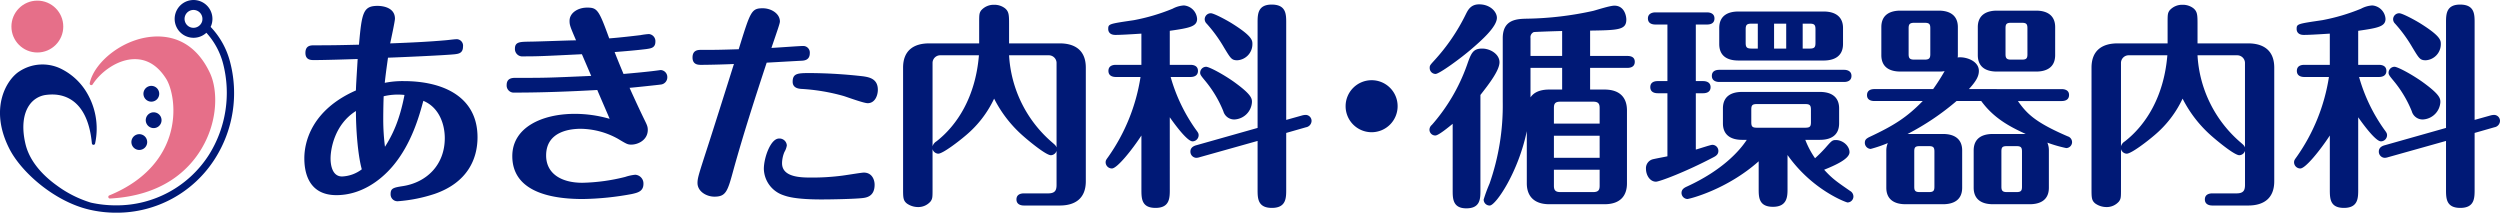
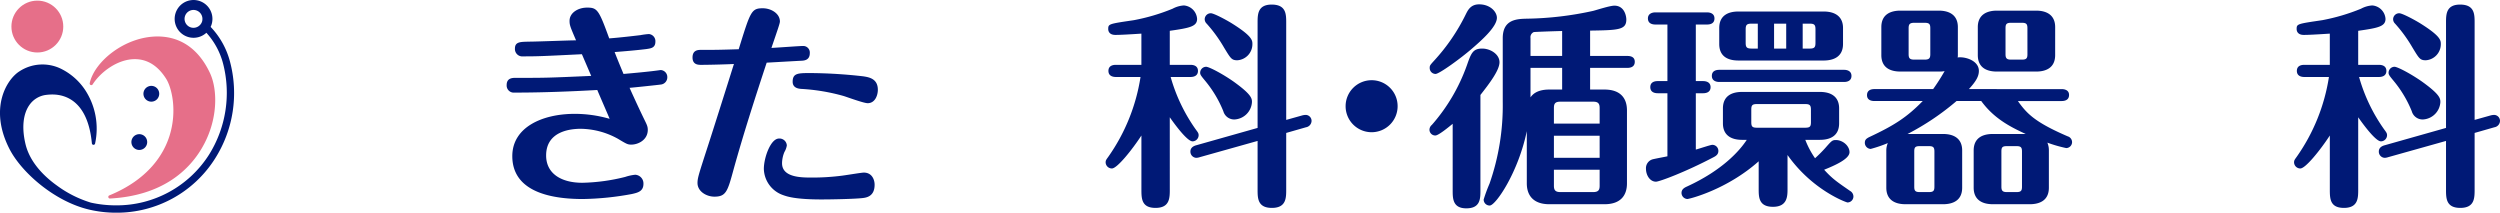
<svg xmlns="http://www.w3.org/2000/svg" width="707.867" height="60.22" viewBox="0 0 707.867 60.22">
  <g transform="translate(-23 -34.28)">
    <g transform="translate(23 34.28)">
      <path d="M529.424,410.337c-4.01-8.553-10.275-10.348-14.828-10.348-9.24,0-17.918,7.111-19.219,13.23a.459.459,0,0,0,.276.518.452.452,0,0,0,.558-.179c2.272-3.551,7.1-7.147,11.934-7.147,3.567,0,6.553,1.87,8.877,5.564,1.569,2.49,3.208,9.111.918,16.253-1.647,5.142-5.936,12.221-17.013,16.762a.459.459,0,0,0,.172.884.08.08,0,0,0,.026,0c14.926-.809,22.316-8.094,25.885-14.061C531.819,423.774,531.632,415.045,529.424,410.337Z" transform="translate(-469.976 -389.663)" fill="#e66f89" />
      <circle cx="7.341" cy="7.341" r="7.341" transform="translate(3.233 0.18)" fill="#e66f89" />
      <path d="M541.878,409.764a22.477,22.477,0,0,0-5.449-9.713A5.262,5.262,0,0,0,536.8,399a5.348,5.348,0,1,0-1.576,2.71,20.708,20.708,0,0,1,4.7,8.619,33,33,0,0,1-3.98,25.948,30.96,30.96,0,0,1-26.418,14.3,32.361,32.361,0,0,1-7.006-.769,31.744,31.744,0,0,1-9.578-4.812c-3.374-2.411-7.666-6.413-8.94-11.794-1.076-4.533-.692-8.435,1.078-10.987a6.753,6.753,0,0,1,4.756-2.91,14.535,14.535,0,0,1,1.771-.115c3.693,0,10.061,1.8,11.2,13.838a.458.458,0,0,0,.906.042,19.906,19.906,0,0,0-2.948-15.348,17.475,17.475,0,0,0-6.947-5.934,11.927,11.927,0,0,0-11.475.815c-3.5,2.138-8.814,10.319-2.9,21.955,3.39,6.668,12.776,14.936,22.615,17.228a33.253,33.253,0,0,0,7.573.873h0a32.9,32.9,0,0,0,28.026-15.292A34.621,34.621,0,0,0,541.878,409.764Zm-10.866-9.519a2.529,2.529,0,1,1,3.075-2.157c-.012.089-.015.179-.034.269a2.559,2.559,0,0,1-3.041,1.887Z" transform="translate(-476.789 -392.434)" fill="#001976" />
      <g transform="translate(37.207 24.323)">
        <path d="M508.739,414.692a2.235,2.235,0,1,1,1.58-.652A2.254,2.254,0,0,1,508.739,414.692Z" transform="translate(-503.098 -410.23)" fill="#001976" />
-         <path d="M508.778,420.124a2.236,2.236,0,0,1-1.749-2.63h0a2.239,2.239,0,0,1,2.634-1.749h0a2.23,2.23,0,0,1,1.749,2.627h0a2.233,2.233,0,0,1-2.188,1.8h0A2.181,2.181,0,0,1,508.778,420.124Z" transform="translate(-502.922 -408.224)" fill="#001976" />
        <path d="M506.247,424.7a2.235,2.235,0,1,1,1.58-.655A2.246,2.246,0,0,1,506.247,424.7Z" transform="translate(-504.012 -406.563)" fill="#001976" />
      </g>
    </g>
    <g transform="translate(109.174 35.511)">
-       <path d="M542.539,418.543c-.8,0-2.394,0-2.394-2.025,0-2.151,1.535-2.151,2.518-2.151,5.154,0,7.8-.058,12.643-.177.8-9.027,1.164-10.989,5.277-10.989,1.412,0,4.911.429,4.911,3.621,0,.735-1.1,5.828-1.351,7,6.565-.245,11.171-.492,15.408-.864.859-.058,2.7-.306,3.126-.306a1.832,1.832,0,0,1,2.086,2.086c0,1.9-1.346,2.028-2.268,2.151-2.762.306-15.408.859-18.969.982-.242,1.78-.611,4.232-.917,7.121a25.451,25.451,0,0,1,5.4-.492c11.047,0,20.865,4.358,20.865,15.9,0,6.262-2.944,12.833-12.088,16.017a43.265,43.265,0,0,1-10.376,2.091,1.944,1.944,0,0,1-2.146-2.025c0-1.656.8-1.841,3.621-2.275,6.687-1.1,11.722-6.075,11.722-13.562,0-3.742-1.475-8.654-6.076-10.558-1.1,4.053-3.255,12.093-8.656,18.479-3.684,4.356-9.267,8.222-15.959,8.222-8.346,0-9.08-7.24-9.08-10.436,0-4.783,2.21-13.744,14.605-19.209.063-2.209.369-6.57.492-8.9C551.5,418.356,545.852,418.543,542.539,418.543Zm11.906,14.426c-6.136,3.866-7.181,10.919-7.181,13.441,0,1.467.311,5.093,3.255,5.093a9.86,9.86,0,0,0,5.588-2.028C554.938,445.243,554.445,437.878,554.445,432.969Zm13.749-4.548a17.109,17.109,0,0,0-5.894.371c-.119,3.131-.119,6.2-.119,6.692a62.852,62.852,0,0,0,.487,7.611C564.7,439.9,566.783,435.789,568.195,428.421Z" transform="translate(-539.84 -402.766)" fill="#001976" />
      <path d="M583.825,416.592c-11.229.553-12.456.611-16.636.611a2.093,2.093,0,0,1-2.326-2.209c0-1.962,1.591-1.9,3.985-1.962,2.086,0,11.416-.371,13.32-.371-1.657-3.866-1.839-4.3-1.839-5.522,0-2.27,2.391-3.745,4.969-3.745,2.886,0,3.316.619,6.26,8.717,3.192-.242,7.3-.735,8.838-.919a19.792,19.792,0,0,1,2.391-.311,2.017,2.017,0,0,1,1.846,2.151c0,1.78-1.293,1.9-2.457,2.086-2.391.311-6.57.677-9.085.859.924,2.4,1.6,3.99,2.515,6.2,2.828-.247,5.464-.487,8.1-.793,2.088-.248,2.333-.313,2.4-.313a1.98,1.98,0,0,1,1.9,2.028,2.052,2.052,0,0,1-1.9,2.086c-.864.124-7.858.859-8.78.924.124.306,2.147,4.788,3.927,8.467.922,1.9,1.227,2.4,1.227,3.437,0,2.828-2.7,4.174-4.661,4.174-1.045,0-1.351-.182-3.805-1.657a22.206,22.206,0,0,0-10.5-2.823c-2.272,0-9.818.371-9.818,7.553,0,5.154,4.3,7.732,10.247,7.732a53.608,53.608,0,0,0,12.153-1.662,12.665,12.665,0,0,1,2.826-.611,2.472,2.472,0,0,1,2.328,2.578c0,2.146-1.659,2.515-3.316,2.886a81.894,81.894,0,0,1-13.81,1.409c-6.75,0-20.006-1.04-20.006-12.151,0-8.161,8.472-11.964,17.676-11.964a35.483,35.483,0,0,1,9.883,1.409c-.495-1.232-2.333-5.4-3.5-8.166-7.55.434-15.9.74-23.446.74a2.016,2.016,0,0,1-2.21-2.151c0-2.023,1.715-2.023,2.515-2.023,8.656,0,8.9,0,21.418-.555C585.728,421.011,584.559,418.309,583.825,416.592Z" transform="translate(-505.235 -402.471)" fill="#001976" />
      <path d="M594.966,449.191c-1.657,6.075-2.086,7.616-5.4,7.616-2.27,0-4.79-1.48-4.79-3.871,0-1.475.434-2.7,3.073-10.866,1.04-3.192,5.646-17.737,7.24-22.83-.735.063-6.381.247-9.267.247-.8,0-2.454,0-2.454-2.088,0-2.149,1.656-2.149,2.4-2.149,4.113,0,4.788,0,10.676-.182,3.315-10.684,3.563-11.6,6.818-11.6,2.331,0,4.848,1.47,4.848,3.742,0,.487-.429,1.717-2.4,7.487,1.417-.063,8.045-.553,8.962-.553a1.865,1.865,0,0,1,1.9,2.023c0,1.9-1.412,2.091-2.21,2.151-.306,0-7.732.427-10,.551C601.044,428.937,597.794,439,594.966,449.191Zm15.1-6.876a5.137,5.137,0,0,1-.677,1.846,8.475,8.475,0,0,0-.674,3.187c0,4.053,5.522,4.053,8.409,4.053a65.678,65.678,0,0,0,8.719-.553c1.775-.245,5.459-.856,6.012-.856,2.333,0,3.068,2.025,3.068,3.437,0,3.437-2.457,3.679-3.621,3.8-2.333.245-8.656.369-11.416.369-7.553,0-9.82-.859-10.866-1.227a8.082,8.082,0,0,1-5.459-7.421c0-3.139,1.9-8.6,4.3-8.6A2.083,2.083,0,0,1,610.069,442.315Zm6.81-20.5a139,139,0,0,1,14.855.924c1.533.245,4.108.616,4.108,3.805,0,1.593-.8,3.8-2.881,3.8-1.1,0-5.77-1.714-6.752-2.02a55.352,55.352,0,0,0-12.088-2.028c-.74-.061-2.4-.247-2.4-2.028C611.725,421.813,613.26,421.813,616.879,421.813Z" transform="translate(-473.454 -402.357)" fill="#001976" />
-       <path d="M615.323,455.064c0,2.52,0,2.886-.553,3.684a4.582,4.582,0,0,1-3.621,1.6,5.508,5.508,0,0,1-3.065-.982c-1.106-.864-1.106-1.72-1.106-4.3V420.877c0-4.967,3.131-6.871,7.363-6.871h14.179v-5.588c0-2.515,0-2.944.553-3.742a4.729,4.729,0,0,1,3.684-1.6,4.918,4.918,0,0,1,3.068.987c1.1.917,1.164,1.838,1.164,4.353v5.588h14.366c2.7,0,7.363.8,7.363,6.871v32.165c0,4.972-3.131,6.871-7.363,6.871H641.165c-.74,0-2.086-.247-2.086-1.717,0-1.533,1.412-1.717,2.086-1.717h6.876c1.962,0,2.391-.856,2.391-2.4v-9.636a1.752,1.752,0,0,1-1.593,1.232c-1.533,0-7.126-4.788-7.674-5.283a35.074,35.074,0,0,1-8.409-10.742,30.294,30.294,0,0,1-7.979,10.373c-1.78,1.538-6.51,5.217-7.856,5.217a1.776,1.776,0,0,1-1.6-1.285Zm0-11.906a2.434,2.434,0,0,1,1.1-1.409c5.831-4.543,11.053-12.522,12.03-24.37H617.348a2.18,2.18,0,0,0-2.025,2.086Zm21.666-25.779a35.065,35.065,0,0,0,12.28,24.734c.611.553.917.74,1.164,1.351v-24a2.193,2.193,0,0,0-2.086-2.086Z" transform="translate(-437.447 -402.953)" fill="#001976" />
      <path d="M647.858,455.347c0,2.454,0,5.275-4.048,5.275-3.99,0-3.99-2.7-3.99-5.275V440.125c-2.639,4.05-6.876,9.333-8.351,9.333a1.774,1.774,0,0,1-1.78-1.722c0-.553.187-.8.679-1.475a53.35,53.35,0,0,0,9.2-22.706h-6.995c-.674,0-2.091-.187-2.091-1.722,0-1.593,1.475-1.715,2.091-1.715h7.242v-8.838c-3.684.24-6.078.364-7.363.364-2.028,0-2.028-1.47-2.028-1.656,0-1.47.182-1.47,7.24-2.515a56.112,56.112,0,0,0,10.989-3.25,7.7,7.7,0,0,1,3.189-.924,4.071,4.071,0,0,1,3.745,3.8c0,2.151-2.086,2.581-7.734,3.379v9.638h5.893c.677,0,2.086.182,2.086,1.715s-1.409,1.722-2.086,1.722h-5.646a48.087,48.087,0,0,0,7.24,15.037c.558.735.682.982.682,1.47a1.761,1.761,0,0,1-1.722,1.722c-1.475,0-4.848-4.543-6.447-6.818Zm8.474-9.086a3.112,3.112,0,0,1-1.045.182,1.749,1.749,0,0,1-1.594-1.775c0-1.293,1.222-1.657,1.652-1.78l17.37-4.911V408.213c0-2.333,0-5.159,3.99-5.159,4.113,0,4.113,2.76,4.113,5.159v27.494l4.606-1.29a4.265,4.265,0,0,1,.982-.124,1.693,1.693,0,0,1,1.593,1.72,1.891,1.891,0,0,1-1.593,1.783l-5.588,1.6V455.41c0,2.391,0,5.212-4.05,5.212s-4.053-2.76-4.053-5.212V441.661Zm1.78-25.6c.917,0,4.906,2.151,7.856,4.237,5.03,3.621,5.154,4.73,5.154,5.77a5.227,5.227,0,0,1-4.906,4.914,3.189,3.189,0,0,1-3.2-2.333,32.623,32.623,0,0,0-5.03-8.474c-1.169-1.409-1.533-1.838-1.533-2.391A1.706,1.706,0,0,1,658.113,420.664Zm1.346-15.156c.864,0,4.3,1.841,5.894,2.82,5.894,3.684,5.894,4.848,5.894,5.959a4.56,4.56,0,0,1-4.237,4.538c-1.656,0-1.9-.49-3.808-3.621a40.176,40.176,0,0,0-4.906-6.752,1.759,1.759,0,0,1-.553-1.227A1.715,1.715,0,0,1,659.459,405.509Z" transform="translate(-402.807 -402.988)" fill="#001976" />
      <path d="M671.325,418.9a7.363,7.363,0,1,1-7.363-7.368A7.344,7.344,0,0,1,671.325,418.9Z" transform="translate(-361.768 -390.052)" fill="#001976" />
      <path d="M672.572,436.852c-.982.8-3.99,3.313-4.912,3.313A1.65,1.65,0,0,1,666,438.509a1.814,1.814,0,0,1,.682-1.351,51.889,51.889,0,0,0,9.941-16.941c1.164-3.315,1.659-4.666,4.3-4.666,2.328,0,4.906,1.6,4.906,3.866,0,2.333-3,6.2-5.4,9.267V455.7c0,2.328,0,5.088-3.99,5.088-3.866,0-3.866-2.821-3.866-5.088Zm12.522-30.016c0,2.581-4.477,6.5-7.121,8.78-3.192,2.76-9.2,7.116-10.249,7.116a1.665,1.665,0,0,1-1.657-1.717c0-.674.124-.8,1.293-2.086a55.162,55.162,0,0,0,8.954-13.133c.558-1.109,1.354-2.768,3.745-2.768C683.251,403.028,685.095,405.179,685.095,406.836Zm1.656,5.77c0-5.341,3.99-5.464,7-5.522a93.044,93.044,0,0,0,18.6-2.209c.982-.247,4.724-1.475,6.013-1.475,2.884,0,3.378,3.008,3.378,3.929,0,2.944-2.275,3.01-10.255,3.134v7.179h10.56c.674,0,2.086.119,2.086,1.654,0,1.6-1.475,1.72-2.086,1.72h-10.56v6.136h4.055c4.664,0,6.381,2.578,6.381,5.894v20.683c0,3.192-1.593,5.894-6.381,5.894H699.95c-4.667,0-6.389-2.639-6.389-5.894v-14.79c-2.454,11.782-8.833,21.05-10.489,21.05a1.675,1.675,0,0,1-1.72-1.717,44.961,44.961,0,0,1,1.657-4.482,66.932,66.932,0,0,0,3.742-23.135Zm7.858,5.035h8.959v-7.063c-2.7.061-7.8.247-8.038.308a1.566,1.566,0,0,0-.922,1.656Zm0,11.719c.487-.677,1.657-2.209,5.341-2.209h3.619v-6.136h-8.959Zm6.628,7.427h12.949v-4.419c0-1.161-.369-1.78-1.78-1.78h-9.389c-1.475,0-1.78.619-1.78,1.78Zm12.949,3.439H701.238v6.257h12.949Zm0,9.636H701.238V454.4c0,1.169.369,1.78,1.78,1.78h9.389c1.474,0,1.78-.674,1.78-1.78Z" transform="translate(-347.426 -403.028)" fill="#001976" />
      <path d="M704.394,423.535h2.086c.74,0,2.091.245,2.091,1.715,0,1.54-1.411,1.722-2.091,1.722h-2.086v15.954c.74-.182,4.176-1.346,4.664-1.346a1.715,1.715,0,0,1,1.722,1.717c0,.864-.492,1.351-1.351,1.78-7.916,4.172-15.343,6.939-16.325,6.939-1.656,0-2.826-1.78-2.826-3.684a2.607,2.607,0,0,1,1.843-2.639c.982-.245,3.374-.674,4.232-.864V426.971h-2.763c-.674,0-2.086-.182-2.086-1.722,0-1.591,1.475-1.715,2.086-1.715h2.763V407.515h-3.437c-.672,0-2.086-.182-2.086-1.722,0-1.47,1.414-1.715,2.086-1.715h14.671c.735,0,2.086.245,2.086,1.715,0,1.54-1.351,1.722-2.086,1.722h-3.194Zm25.966,30.5c0,2.028,0,5.093-4.113,5.093-4.055,0-4.055-2.76-4.055-5.093v-7.792c-9.02,8.04-19.638,10.676-20.191,10.676a1.739,1.739,0,0,1-1.657-1.715c0-1.106.922-1.535,1.6-1.846,9.883-4.543,14.79-10,16.878-13.191h-1.354c-3.131,0-5.4-1.351-5.4-4.666v-4.237c0-3.619,2.639-4.661,5.4-4.661h22.095c3.134,0,5.406,1.348,5.406,4.661V435.5c0,3.621-2.644,4.666-5.406,4.666H735.39a24.628,24.628,0,0,0,2.762,5.212,39.724,39.724,0,0,0,2.826-2.821c1.838-2.086,2.028-2.333,3.068-2.333,1.962,0,3.866,1.657,3.866,3.437,0,1.964-4.3,3.808-7.181,4.972,2.4,2.639,3.745,3.5,7.363,6.012a1.83,1.83,0,0,1,.924,1.538,1.7,1.7,0,0,1-1.659,1.717c-.364,0-10-3.5-17-13.439ZM711.027,423.78c-.619,0-2.093-.187-2.093-1.72,0-1.593,1.475-1.717,2.093-1.717h35.352c.735,0,2.086.247,2.086,1.717,0,1.533-1.411,1.72-2.086,1.72Zm35.046-10.742c0,3.621-2.7,4.667-5.467,4.667H716.426c-3.131,0-5.4-1.288-5.4-4.667V408.5c0-3.621,2.639-4.666,5.4-4.666h24.181c3.134,0,5.467,1.351,5.467,4.666Zm-24.128-5.77h-1.775c-1.351,0-1.659.371-1.659,1.6v3.8c0,1.227.247,1.656,1.659,1.656h1.775Zm15.042,24.37c0-1.23-.305-1.6-1.6-1.6H721.7c-1.351,0-1.6.369-1.6,1.6v3.495c0,1.23.248,1.6,1.6,1.6H735.39c1.351,0,1.6-.369,1.6-1.6Zm-7-24.37h-3.437v7.058h3.437Zm4.666,7.058h2.028c1.346,0,1.593-.429,1.593-1.656v-3.8c0-1.227-.305-1.6-1.593-1.6h-2.028Z" transform="translate(-310.402 -401.803)" fill="#001976" />
      <path d="M770.556,425.952c.672,0,2.086.187,2.086,1.656,0,1.6-1.475,1.722-2.086,1.722h-12.4c2.515,3.56,4.848,6.012,14.115,10a1.723,1.723,0,0,1,1.227,1.657,1.689,1.689,0,0,1-1.657,1.661,37.764,37.764,0,0,1-5.341-1.538,5.493,5.493,0,0,1,.429,2.21v10.56c0,3.619-2.639,4.664-5.4,4.664H751.037c-3.134,0-5.4-1.351-5.4-4.664v-10.56c0-3.621,2.639-4.661,5.4-4.661h9.33c-3.932-1.838-8.843-4.172-12.585-9.33h-6.995a72.631,72.631,0,0,1-13.873,9.33h10.065c3.134,0,5.4,1.348,5.4,4.661v10.56c0,3.619-2.639,4.664-5.4,4.664H726.3c-3.131,0-5.4-1.351-5.4-4.664v-10.56a5.225,5.225,0,0,1,.429-2.086,38.139,38.139,0,0,1-4.853,1.656,1.741,1.741,0,0,1-1.657-1.715c0-.8.311-1.169,1.293-1.659,6.934-3.255,10.553-5.523,15.1-10.189H717.523c-.611,0-2.086-.124-2.086-1.657,0-1.6,1.475-1.722,2.086-1.722h16.636a57.032,57.032,0,0,0,3.25-5.088,7.616,7.616,0,0,1-1.657.121h-10.86c-3.136,0-5.4-1.29-5.4-4.664V408.4c0-3.621,2.634-4.666,5.4-4.666h10.86c3.131,0,5.406,1.351,5.406,4.666v7.921a2.352,2.352,0,0,1-.066.674c2.086-.311,6.017.859,6.017,3.8,0,1.535-.8,2.944-2.826,5.154Zm-37.2-17.242c0-1.169-.305-1.533-1.6-1.533h-2.944c-1.288,0-1.594.424-1.594,1.533v7.363c0,1.106.306,1.533,1.594,1.533h2.944c1.293,0,1.6-.427,1.6-1.533Zm1.164,34.923c0-1.169-.306-1.533-1.535-1.533h-2.639c-1.285,0-1.533.364-1.533,1.533v9.944c0,1.1.247,1.533,1.533,1.533h2.639c1.288,0,1.535-.434,1.535-1.533Zm34.188-27.312c0,3.679-2.7,4.664-5.4,4.664H752.206c-3.133,0-5.4-1.29-5.4-4.664V408.4c0-3.621,2.7-4.666,5.4-4.666h11.106c3.131,0,5.4,1.351,5.4,4.666Zm-9.391,27.312c0-1.169-.305-1.533-1.533-1.533h-2.762c-1.293,0-1.535.364-1.535,1.533v9.944c0,1.1.305,1.533,1.535,1.533h2.762c1.285,0,1.533-.434,1.533-1.533Zm1.538-34.923c0-1.169-.31-1.533-1.538-1.533H756.19c-1.288,0-1.535.424-1.535,1.533v7.363c0,1.106.311,1.533,1.535,1.533h3.131c1.293,0,1.538-.427,1.538-1.533Z" transform="translate(-272.971 -401.953)" fill="#001976" />
-       <path d="M748.583,455.064c0,2.52,0,2.886-.553,3.684a4.574,4.574,0,0,1-3.621,1.6,5.509,5.509,0,0,1-3.068-.982c-1.1-.864-1.1-1.72-1.1-4.3V420.877c0-4.967,3.126-6.871,7.363-6.871h14.179v-5.588c0-2.515,0-2.944.553-3.742a4.718,4.718,0,0,1,3.684-1.6,4.923,4.923,0,0,1,3.068.987c1.1.917,1.169,1.838,1.169,4.353v5.588h14.355c2.7,0,7.368.8,7.368,6.871v32.165c0,4.972-3.131,6.871-7.368,6.871H774.42c-.735,0-2.086-.247-2.086-1.717,0-1.533,1.414-1.717,2.086-1.717H781.3c1.967,0,2.4-.856,2.4-2.4v-9.636a1.758,1.758,0,0,1-1.6,1.232c-1.533,0-7.121-4.788-7.674-5.283a35.112,35.112,0,0,1-8.4-10.742,30.3,30.3,0,0,1-7.979,10.373c-1.78,1.538-6.5,5.217-7.858,5.217a1.771,1.771,0,0,1-1.6-1.285Zm0-11.906a2.392,2.392,0,0,1,1.1-1.409c5.831-4.543,11.048-12.522,12.03-24.37H750.608a2.178,2.178,0,0,0-2.025,2.086Zm21.671-25.779a35.055,35.055,0,0,0,12.269,24.734c.616.553.922.74,1.169,1.351v-24a2.2,2.2,0,0,0-2.086-2.086Z" transform="translate(-234.208 -402.953)" fill="#001976" />
      <path d="M781.113,455.347c0,2.454,0,5.275-4.048,5.275-3.99,0-3.99-2.7-3.99-5.275V440.125c-2.639,4.05-6.871,9.333-8.346,9.333a1.771,1.771,0,0,1-1.78-1.722c0-.553.182-.8.674-1.475a53.349,53.349,0,0,0,9.2-22.706h-6.995c-.674,0-2.086-.187-2.086-1.722,0-1.593,1.47-1.715,2.086-1.715h7.242v-8.838c-3.684.24-6.078.364-7.363.364-2.028,0-2.028-1.47-2.028-1.656,0-1.47.182-1.47,7.24-2.515a56.114,56.114,0,0,0,10.99-3.25,7.72,7.72,0,0,1,3.189-.924,4.071,4.071,0,0,1,3.745,3.8c0,2.151-2.088,2.581-7.734,3.379v9.638h5.894c.677,0,2.086.182,2.086,1.715s-1.409,1.722-2.086,1.722h-5.646a47.982,47.982,0,0,0,7.245,15.037c.553.735.677.982.677,1.47a1.761,1.761,0,0,1-1.722,1.722c-1.47,0-4.848-4.543-6.447-6.818Zm8.474-9.086a3.115,3.115,0,0,1-1.046.182,1.75,1.75,0,0,1-1.594-1.775c0-1.293,1.227-1.657,1.657-1.78l17.37-4.911V408.213c0-2.333,0-5.159,3.99-5.159,4.109,0,4.109,2.76,4.109,5.159v27.494l4.606-1.29a4.306,4.306,0,0,1,.982-.124,1.7,1.7,0,0,1,1.6,1.72,1.894,1.894,0,0,1-1.6,1.783l-5.588,1.6V455.41c0,2.391,0,5.212-4.05,5.212s-4.048-2.76-4.048-5.212V441.661Zm1.78-25.6c.922,0,4.911,2.151,7.855,4.237,5.03,3.621,5.154,4.73,5.154,5.77a5.227,5.227,0,0,1-4.906,4.914,3.182,3.182,0,0,1-3.192-2.333,32.589,32.589,0,0,0-5.035-8.474c-1.164-1.409-1.535-1.838-1.535-2.391A1.708,1.708,0,0,1,791.368,420.664Zm1.346-15.156c.864,0,4.3,1.841,5.894,2.82,5.894,3.684,5.894,4.848,5.894,5.959a4.556,4.556,0,0,1-4.232,4.538c-1.662,0-1.909-.49-3.808-3.621a40.437,40.437,0,0,0-4.911-6.752,1.758,1.758,0,0,1-.553-1.227A1.718,1.718,0,0,1,792.714,405.509Z" transform="translate(-199.567 -402.988)" fill="#001976" />
    </g>
  </g>
</svg>